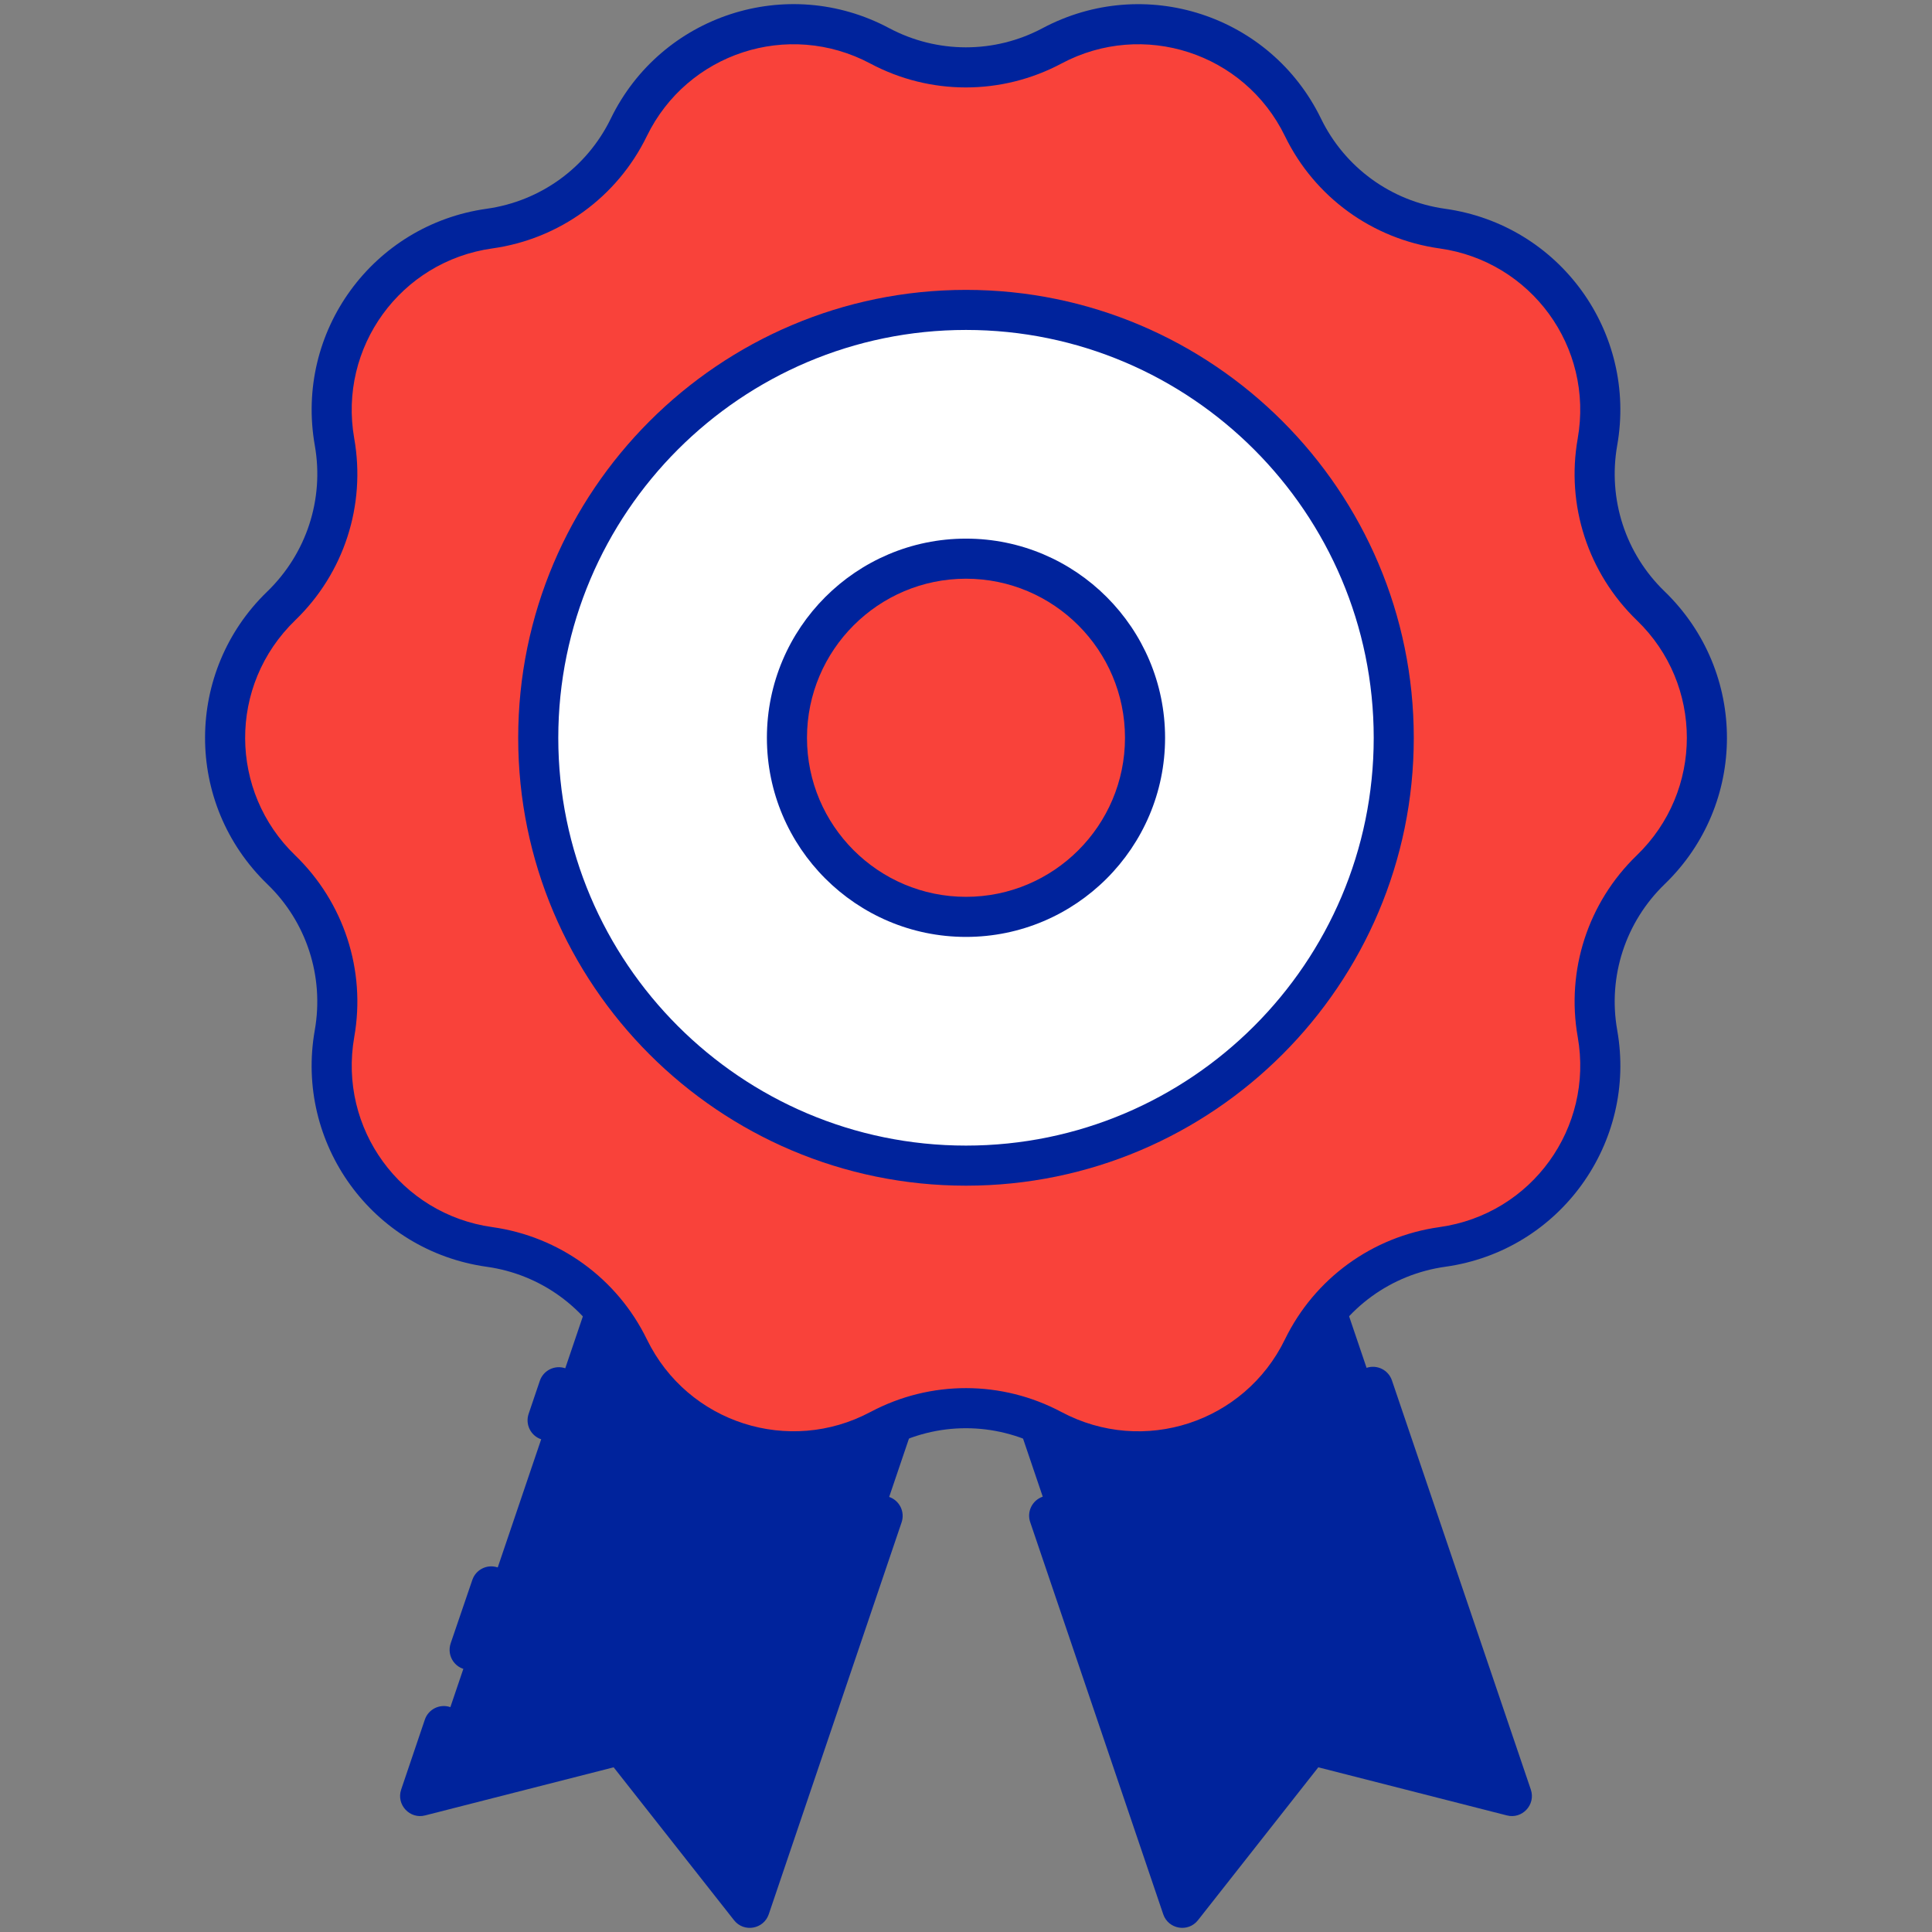
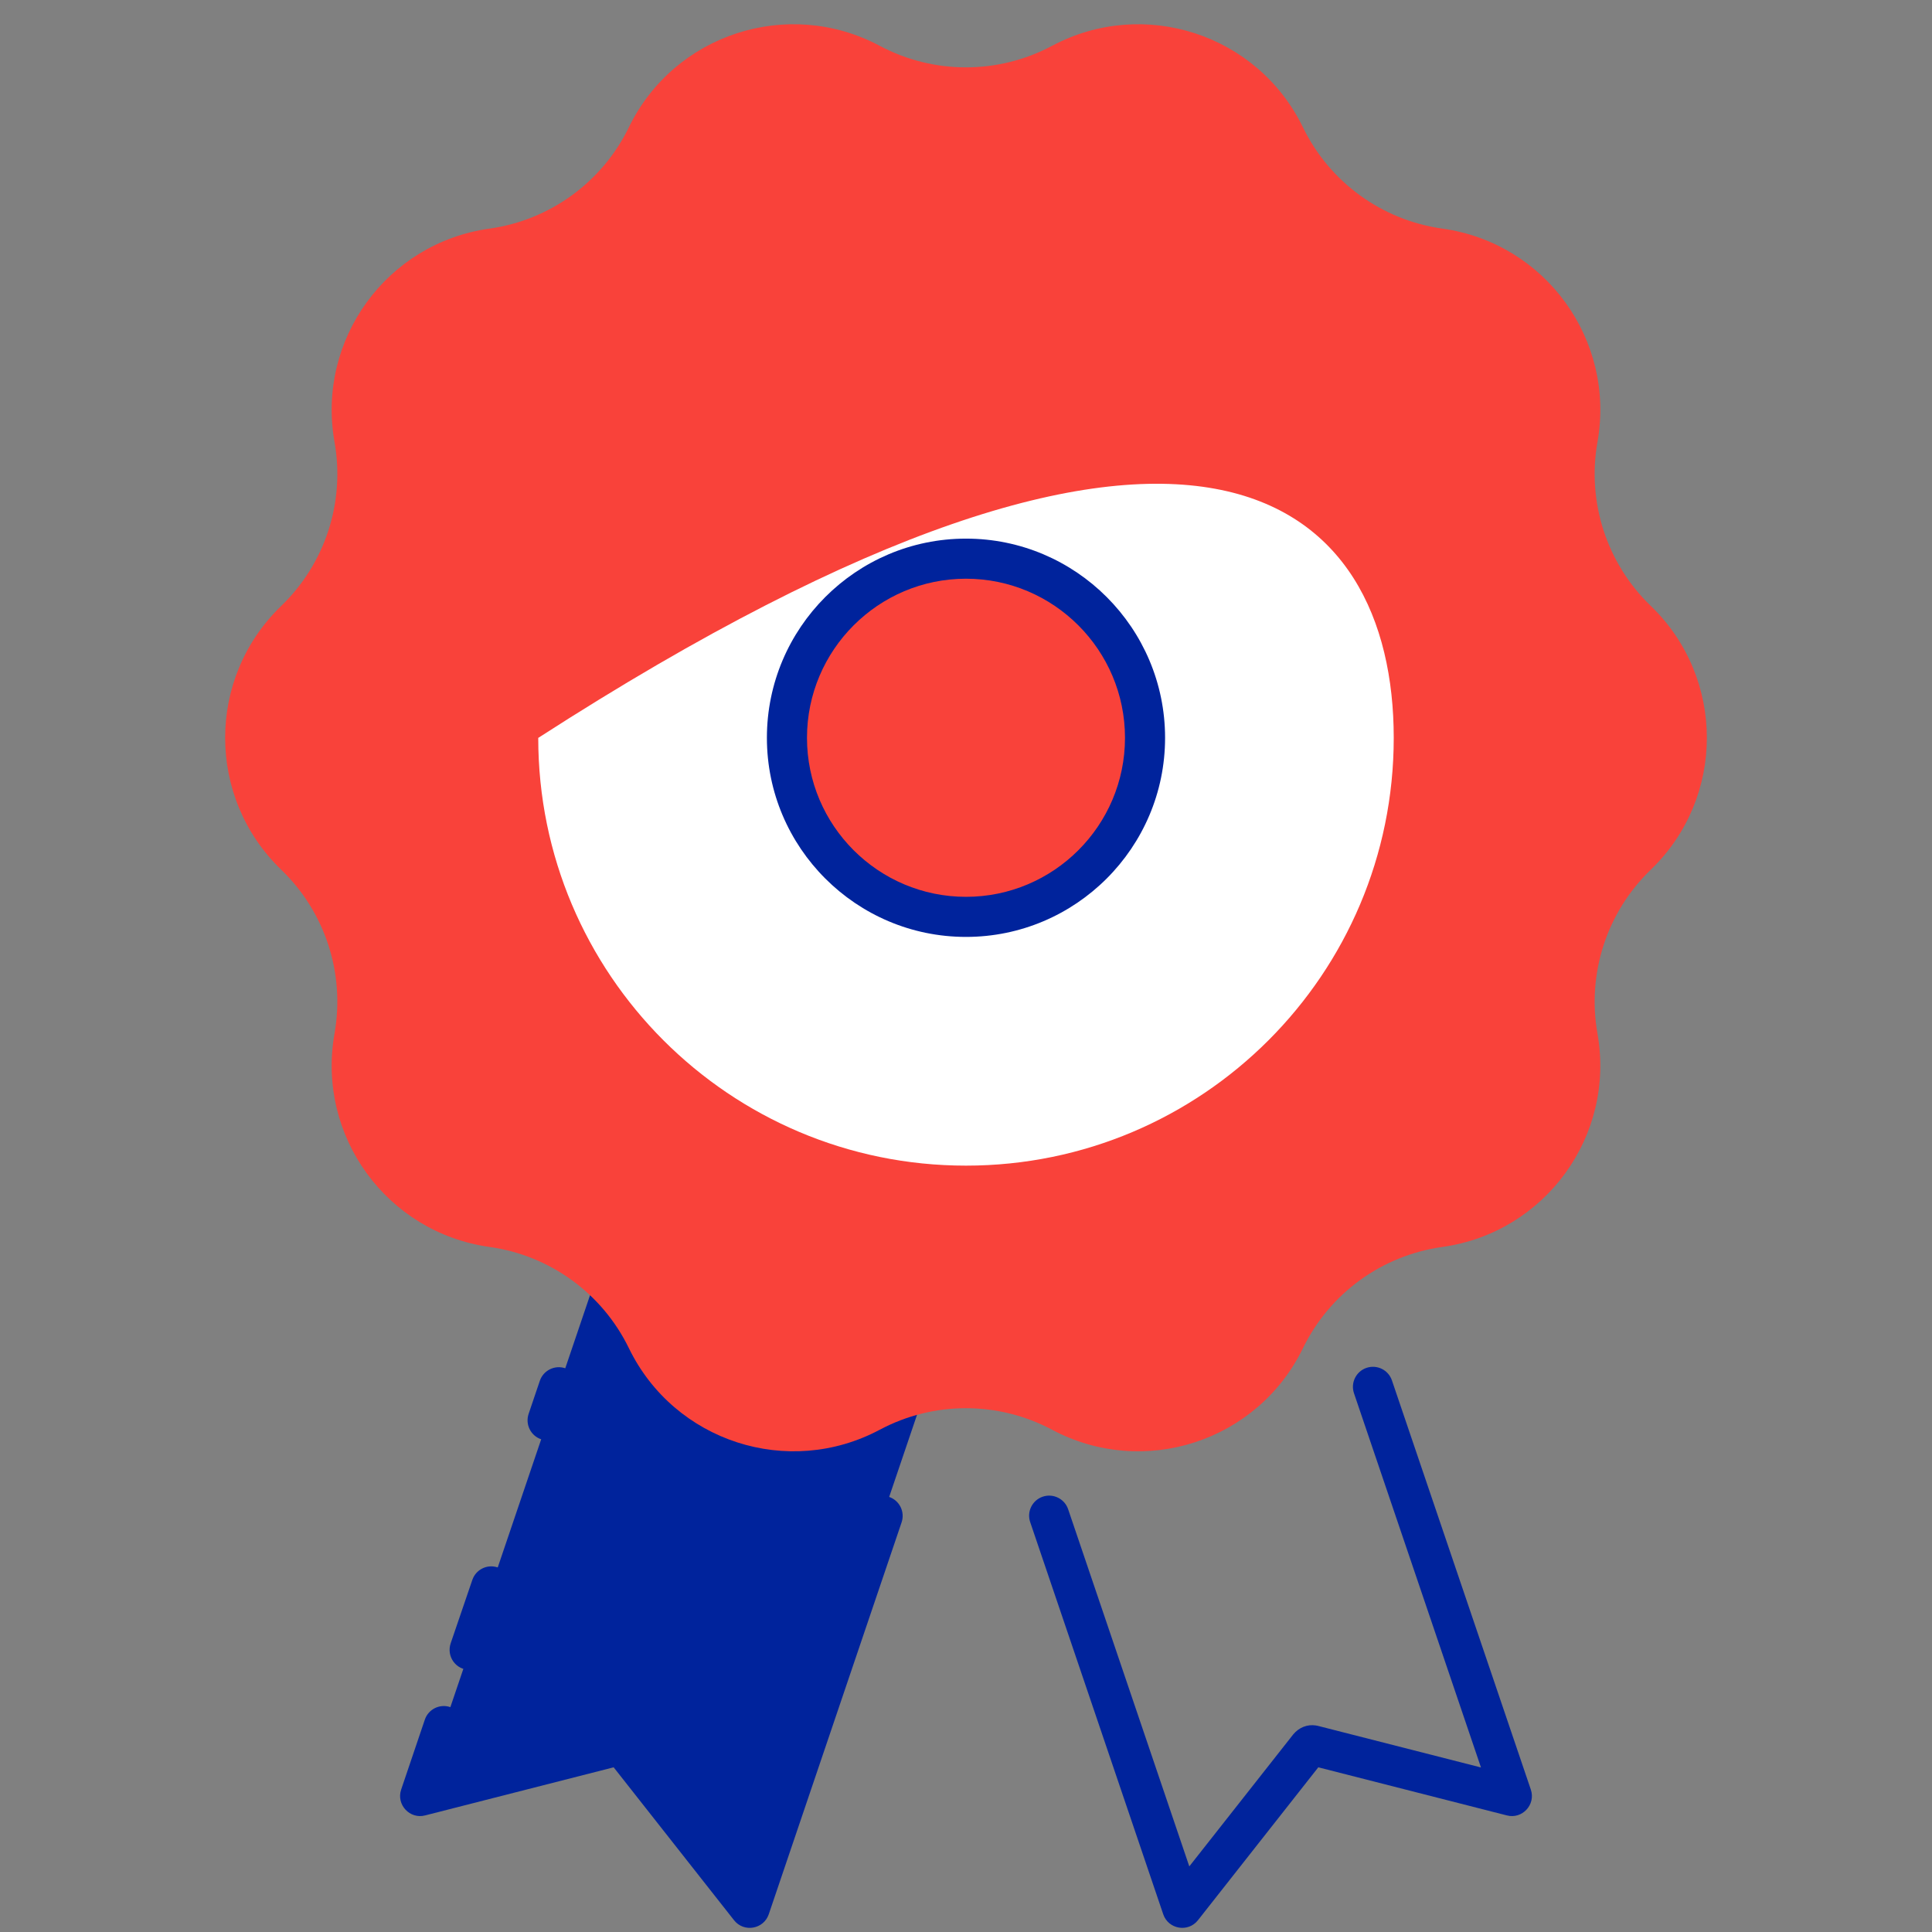
<svg xmlns="http://www.w3.org/2000/svg" width="91" height="91" viewBox="0 0 91 91" fill="none">
  <rect x="0" y="0" width="91" height="91" fill="#808080" stroke="none" />
  <path d="M49.727 47.37L35.319 89.861L29.34 82.275C29.296 82.218 29.222 82.193 29.152 82.211L19.793 84.597L34.2 42.106L49.727 47.37Z" fill="#00239C" />
-   <path d="M41.273 47.37L55.681 89.861L61.659 82.275C61.704 82.218 61.777 82.193 61.847 82.211L71.207 84.597L56.799 42.106L41.273 47.37Z" fill="#00239C" />
  <path d="M75.242 48.678L75.244 48.689C76.093 53.499 72.782 58.054 67.945 58.732L67.932 58.734C65.087 59.132 62.627 60.92 61.37 63.503C59.232 67.899 53.873 69.642 49.559 67.345L49.55 67.34C47.015 65.991 43.974 65.991 41.44 67.342L41.437 67.343C37.124 69.641 31.766 67.902 29.625 63.509L29.62 63.498C28.363 60.918 25.904 59.132 23.062 58.734L23.054 58.733C18.216 58.055 14.906 53.5 15.755 48.69L15.757 48.678C16.256 45.852 15.317 42.963 13.252 40.971L13.241 40.96C9.727 37.569 9.726 31.94 13.238 28.548L13.256 28.53C15.319 26.537 16.256 23.65 15.758 20.826L15.755 20.811C14.906 16 18.216 11.446 23.054 10.768L23.058 10.768C25.902 10.369 28.362 8.581 29.619 5.998L29.619 5.997C31.757 1.602 37.116 -0.141 41.431 2.156L41.441 2.161C43.975 3.51 47.015 3.51 49.549 2.161L49.559 2.156C53.873 -0.141 59.233 1.602 61.371 5.997C62.627 8.58 65.088 10.369 67.933 10.767L67.945 10.769C72.783 11.446 76.094 16.001 75.245 20.812L75.242 20.826C74.744 23.65 75.681 26.537 77.744 28.53L77.763 28.548C81.274 31.941 81.273 37.569 77.759 40.96L77.748 40.971C75.683 42.963 74.744 45.852 75.242 48.678Z" fill="#F9423A" />
-   <path d="M65.647 34.756C65.647 45.881 56.625 54.903 45.5 54.903C34.364 54.903 25.352 45.881 25.352 34.756C25.352 23.62 34.364 14.597 45.5 14.597C56.625 14.597 65.647 23.62 65.647 34.756Z" fill="white" />
+   <path d="M65.647 34.756C65.647 45.881 56.625 54.903 45.5 54.903C34.364 54.903 25.352 45.881 25.352 34.756C56.625 14.597 65.647 23.62 65.647 34.756Z" fill="white" />
  <path d="M53.934 34.753C53.934 39.41 50.157 43.187 45.5 43.187C40.838 43.187 37.066 39.41 37.066 34.753C37.066 30.091 40.838 26.314 45.5 26.314C50.157 26.314 53.934 30.091 53.934 34.753Z" fill="#F9423A" />
  <path d="M26.687 67.201L27.215 65.644C27.382 65.15 27.117 64.614 26.624 64.447C26.13 64.28 25.595 64.545 25.427 65.037L24.899 66.595C24.732 67.089 24.996 67.625 25.489 67.792C25.976 67.957 26.517 67.7 26.687 67.201Z" fill="#00239C" />
  <path d="M20.01 80.998L18.895 84.292C18.655 85.005 19.307 85.697 20.023 85.509L28.904 83.243L34.574 90.445C35.039 91.036 35.969 90.871 36.21 90.164L42.467 71.704C42.634 71.209 42.369 70.674 41.876 70.506C41.384 70.338 40.847 70.605 40.679 71.097L34.98 87.91L30.066 81.667C29.812 81.365 29.422 81.212 29.022 81.272C28.987 81.276 28.953 81.283 28.919 81.292L21.24 83.251L21.798 81.603C21.965 81.109 21.7 80.573 21.206 80.406C20.714 80.24 20.177 80.504 20.01 80.998Z" fill="#00239C" />
  <path d="M22.122 78.653C22.546 78.653 22.904 78.371 23.023 77.985L24.033 75.028C24.202 74.534 23.938 73.998 23.445 73.829C22.95 73.659 22.415 73.924 22.247 74.417L21.228 77.4C21.02 78.018 21.468 78.653 22.122 78.653Z" fill="#00239C" />
  <path d="M61.977 81.272C61.575 81.211 61.187 81.364 60.916 81.689L56.018 87.91L50.311 71.087C50.143 70.593 49.608 70.33 49.114 70.496C48.62 70.664 48.356 71.2 48.523 71.693L54.79 90.165C55.03 90.871 55.961 91.035 56.426 90.445L62.094 83.243L70.977 85.509C71.69 85.696 72.346 85.009 72.104 84.291L65.562 65.019C65.395 64.525 64.86 64.262 64.365 64.428C63.871 64.596 63.608 65.132 63.775 65.625L69.756 83.25L62.08 81.292C62.046 81.283 62.012 81.277 61.977 81.272Z" fill="#00239C" />
-   <path d="M22.931 59.668C25.466 60.023 27.65 61.609 28.776 63.922C31.139 68.77 37.051 70.733 41.855 68.19C41.865 68.185 41.875 68.18 41.884 68.176C44.142 66.97 46.843 66.969 49.116 68.178C53.939 70.746 59.858 68.77 62.22 63.916C63.34 61.611 65.525 60.024 68.076 59.666C73.501 58.907 77.107 53.805 76.175 48.534L76.173 48.523C76.173 48.519 76.172 48.517 76.172 48.514C75.727 45.994 76.562 43.427 78.414 41.639C82.296 37.891 82.344 31.663 78.399 27.85C76.561 26.074 75.727 23.51 76.173 20.976C77.112 15.665 73.482 10.591 68.063 9.833C65.525 9.477 63.34 7.89 62.22 5.584C59.849 0.712 53.919 -1.235 49.105 1.328C46.845 2.531 44.144 2.531 41.874 1.322C37.072 -1.235 31.14 0.713 28.77 5.584C27.649 7.889 25.466 9.476 22.923 9.833C17.572 10.582 13.877 15.607 14.829 20.989C15.272 23.509 14.439 26.074 12.581 27.869C8.713 31.607 8.65 37.839 12.597 41.65C14.438 43.426 15.273 45.994 14.826 48.526C13.885 53.851 17.532 58.913 22.931 59.668ZM13.896 40.28C10.802 37.295 10.72 32.292 13.911 29.209C16.203 26.995 17.241 23.801 16.684 20.647C15.93 16.366 18.86 12.309 23.189 11.701C26.35 11.259 29.071 9.281 30.468 6.41C32.363 2.513 37.116 0.928 40.997 2.994C43.813 4.494 47.177 4.494 50.002 2.989C53.84 0.944 58.612 2.484 60.522 6.41C61.918 9.281 64.639 11.259 67.814 11.703C72.102 12.305 75.076 16.328 74.312 20.661C73.758 23.801 74.796 26.995 77.106 29.226C80.231 32.244 80.245 37.249 77.092 40.291C74.798 42.506 73.759 45.702 74.313 48.842L74.315 48.853C75.064 53.108 72.164 57.187 67.801 57.799C64.639 58.241 61.918 60.219 60.521 63.09C58.622 66.996 53.864 68.569 49.994 66.507C47.189 65.015 43.839 65.004 41.021 66.496C41.011 66.501 41.002 66.505 40.992 66.51C37.187 68.539 32.402 67.053 30.468 63.084C29.071 60.217 26.351 58.241 23.184 57.798C18.885 57.195 15.925 53.162 16.686 48.842C17.24 45.702 16.201 42.506 13.896 40.28Z" fill="#00239C" />
-   <path d="M45.5 55.847C57.13 55.847 66.591 46.386 66.591 34.755C66.591 23.12 57.13 13.654 45.5 13.654C33.87 13.654 24.408 23.12 24.408 34.755C24.408 46.386 33.87 55.847 45.5 55.847ZM45.5 15.541C56.088 15.541 64.704 24.16 64.704 34.755C64.704 45.344 56.088 53.959 45.5 53.959C34.911 53.959 26.296 45.344 26.296 34.755C26.296 24.16 34.911 15.541 45.5 15.541Z" fill="#00239C" />
  <path d="M45.5 44.13C50.67 44.13 54.877 39.923 54.877 34.752C54.877 29.579 50.67 25.37 45.5 25.37C40.329 25.37 36.122 29.579 36.122 34.752C36.122 39.923 40.329 44.13 45.5 44.13ZM45.5 27.258C49.63 27.258 52.989 30.621 52.989 34.752C52.989 38.883 49.63 42.242 45.5 42.242C41.37 42.242 38.01 38.883 38.01 34.752C38.01 30.621 41.37 27.258 45.5 27.258Z" fill="#00239C" />
</svg>